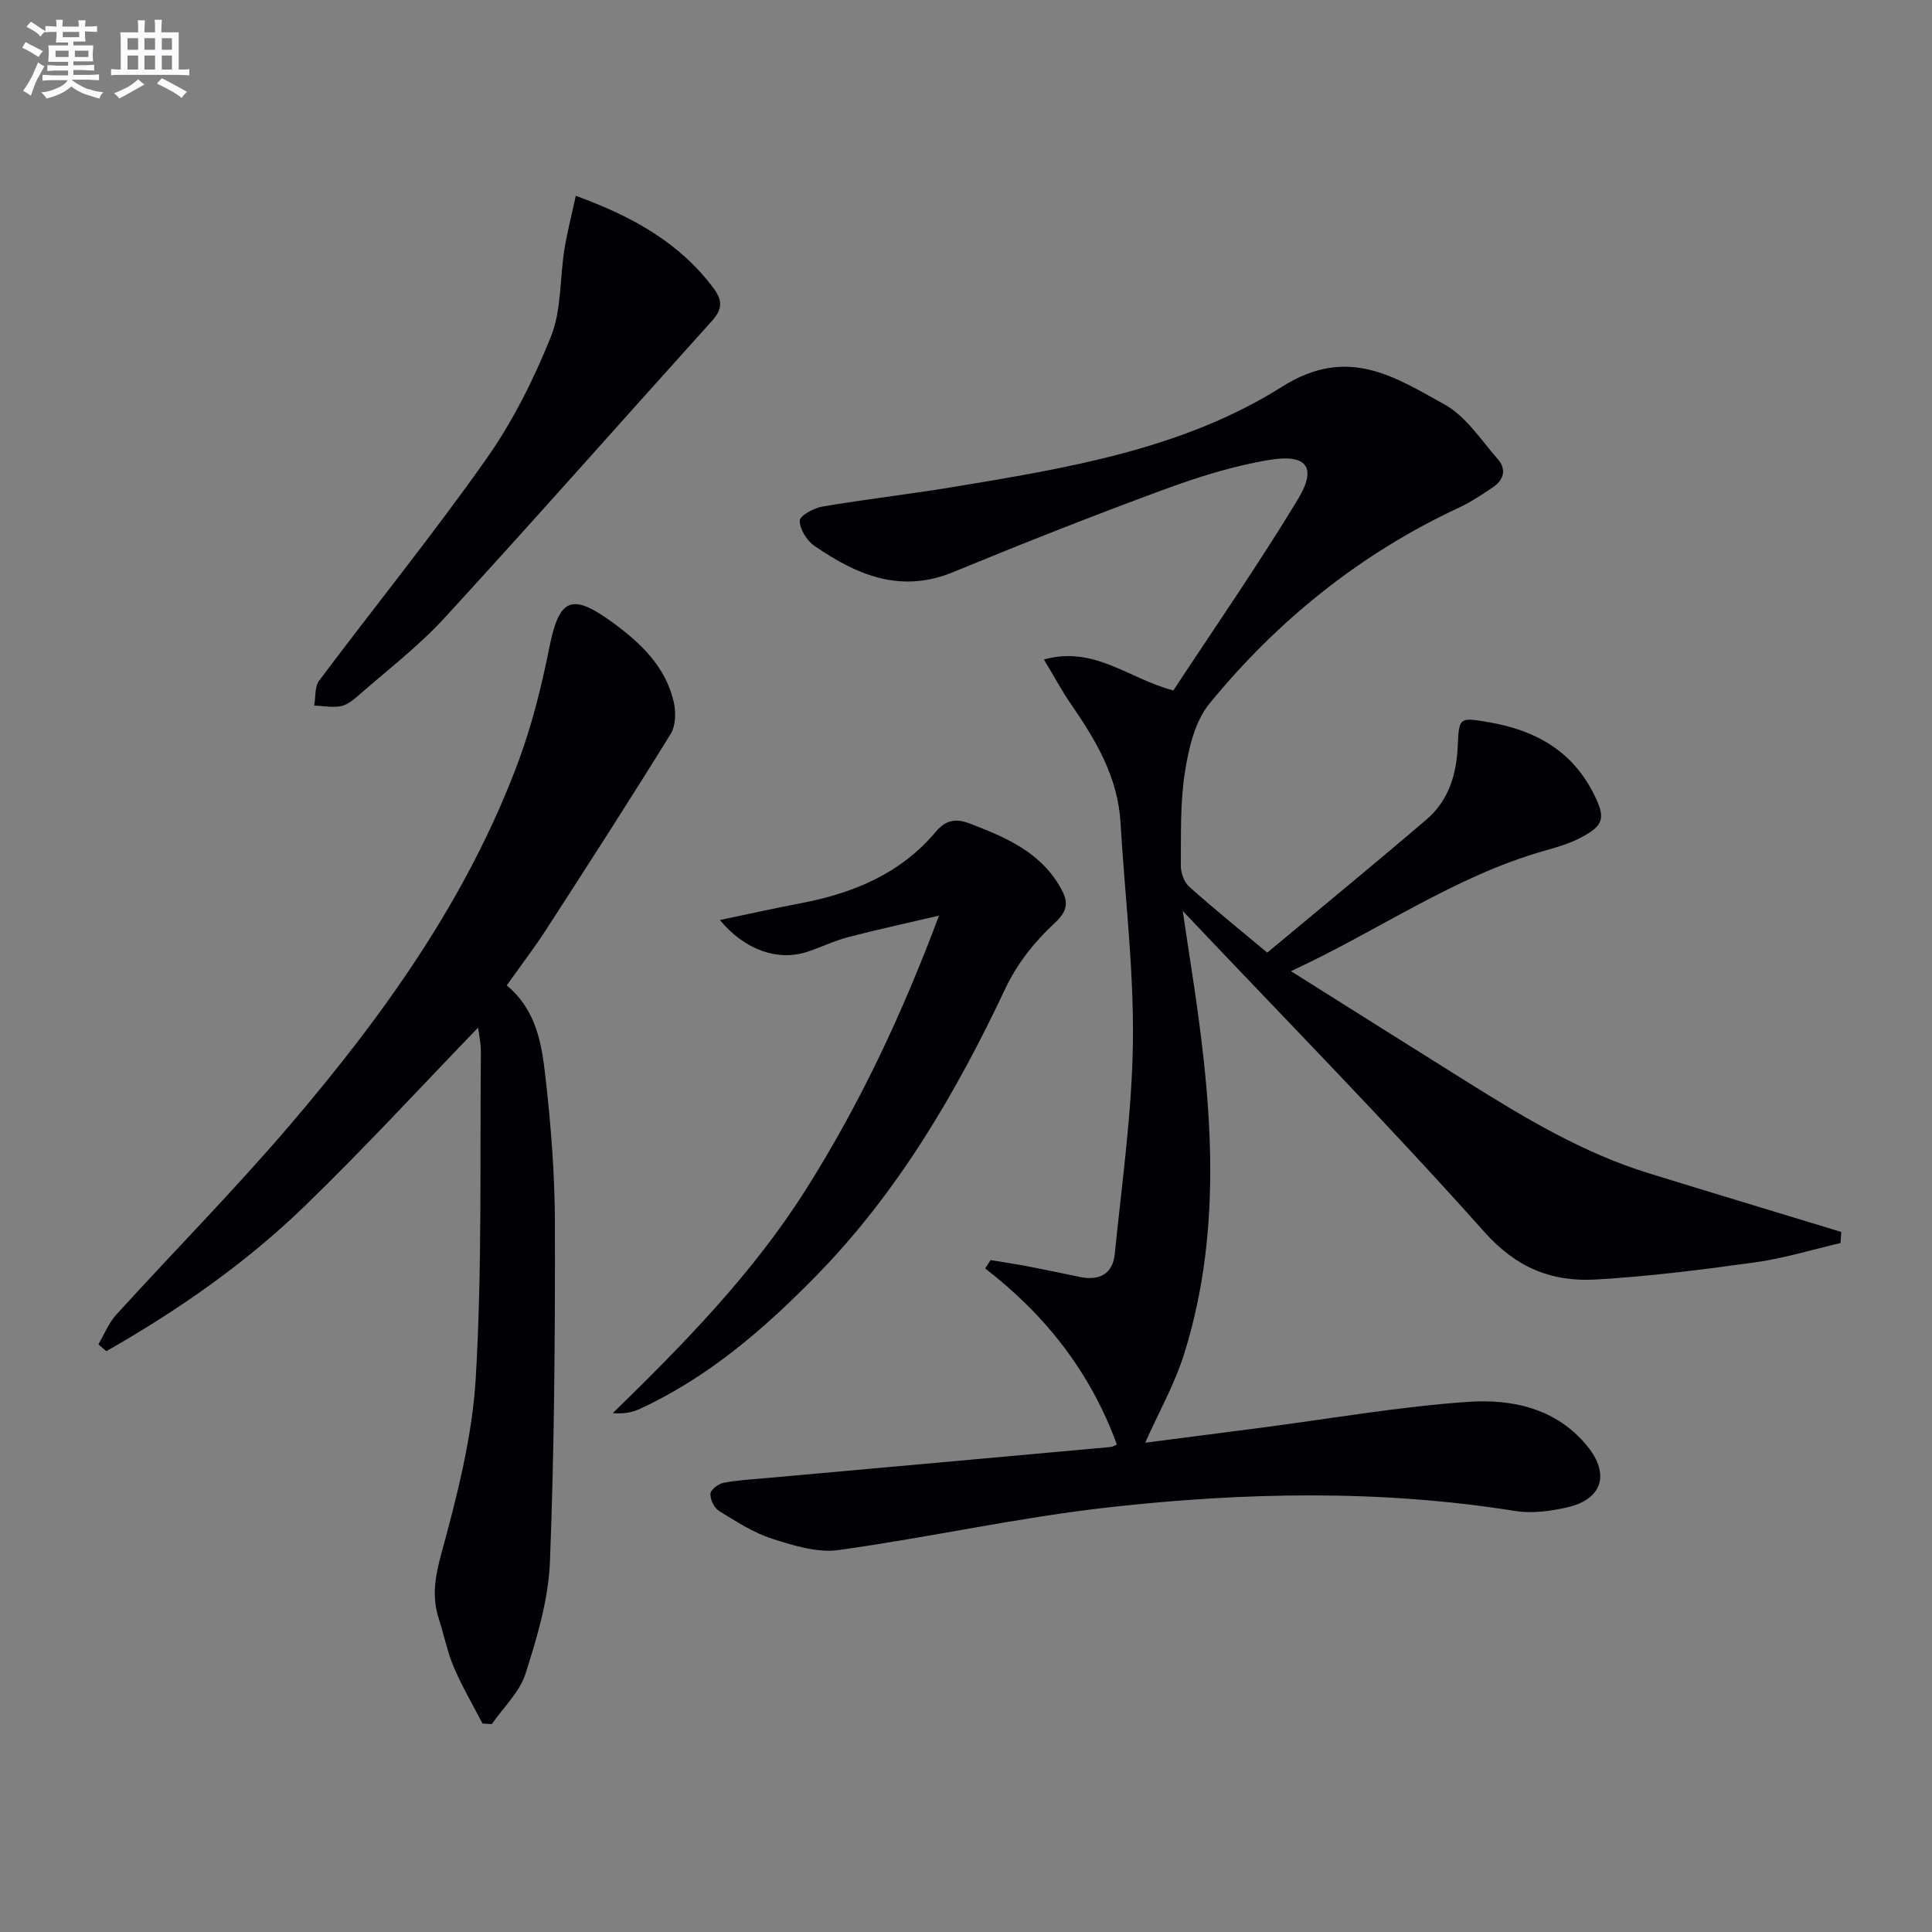
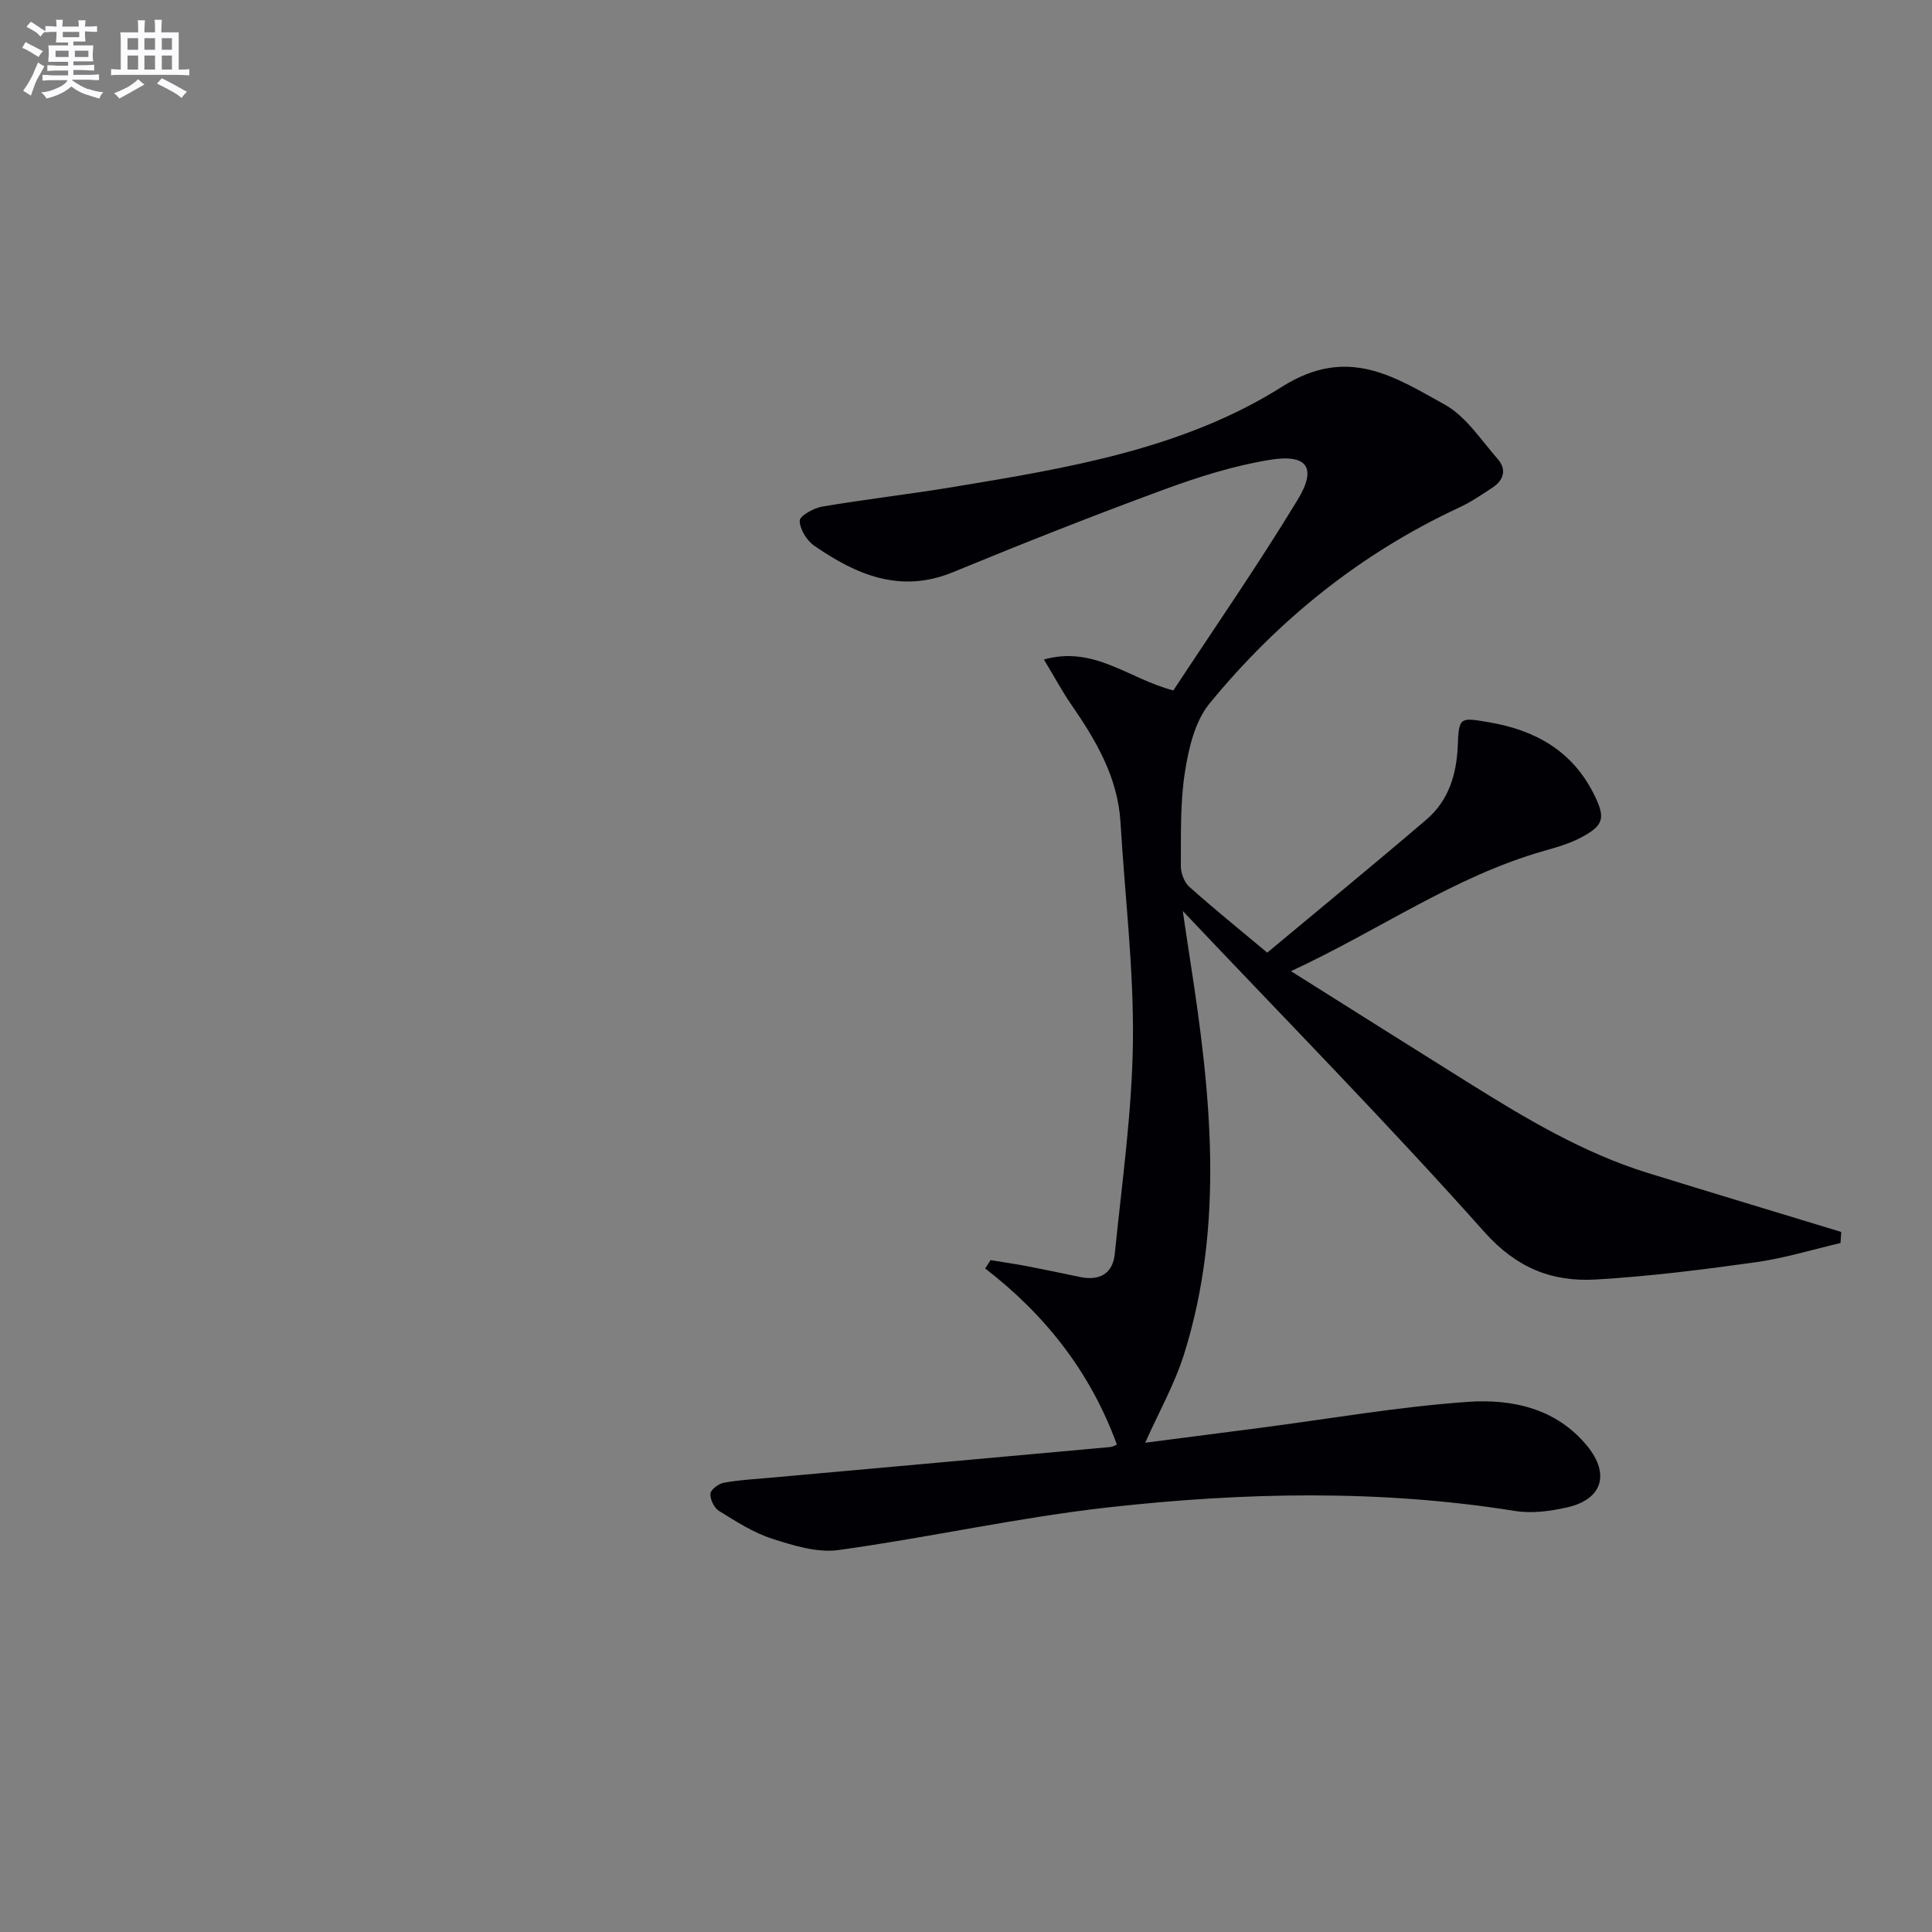
<svg xmlns="http://www.w3.org/2000/svg" enable-background="new 0 0 400 400" viewBox="0 0 400 400">
  <rect x="0" y="0" width="400" height="400" fill="#808080" stroke="none" />
  <g fill="#010105">
    <path d="m231.23 299.06c-5.5-15.05-14.86-26.87-27.26-36.44.37-.58.75-1.15 1.12-1.73 2.61.43 5.23.82 7.82 1.31 3.58.69 7.14 1.45 10.71 2.19 4.01.83 6.77-.68 7.18-4.76 1.47-14.67 3.59-29.36 3.76-44.07.18-15.08-1.68-30.18-2.57-45.28-.56-9.39-5.1-17.03-10.25-24.49-1.85-2.67-3.38-5.56-5.61-9.25 10.47-2.9 17.4 3.94 26.8 6.41 8.43-12.83 17.5-25.91 25.74-39.49 4.03-6.64 2-9.5-5.73-8.26-7.47 1.21-14.86 3.55-21.99 6.17-14.65 5.39-29.18 11.13-43.61 17.08-10.94 4.51-20.05.55-28.77-5.47-1.55-1.07-2.97-3.4-3-5.17-.01-.99 2.88-2.62 4.64-2.92 8.99-1.53 18.07-2.56 27.06-4.05 23.65-3.91 47.69-7.85 68.16-20.77 13.57-8.57 23.26-2.08 33.68 3.69 4.4 2.44 7.5 7.32 10.98 11.28 1.9 2.17 1.25 4.37-1.1 5.92-2.22 1.46-4.43 2.98-6.82 4.09-20.44 9.5-37.59 23.31-51.77 40.63-3.02 3.69-4.31 9.29-5.08 14.21-1 6.36-.79 12.93-.84 19.41-.01 1.45.7 3.36 1.75 4.3 5.07 4.53 10.37 8.81 16.14 13.63 11.1-9.25 22.14-18.3 32.98-27.57 4.55-3.89 6.21-9.3 6.46-15.18.25-6.05.35-5.99 6.54-4.93 9.57 1.64 17.21 5.94 21.67 14.92 2.46 4.95 2.07 6.46-2.92 9.05-2.32 1.2-4.91 1.93-7.44 2.65-18.57 5.28-34.22 16.5-52.38 24.9 12.86 8.09 24.77 15.61 36.71 23.07 11.84 7.4 23.81 14.58 37.27 18.74 13.3 4.11 26.63 8.12 39.95 12.18-.05.77-.1 1.53-.15 2.3-5.85 1.36-11.65 3.15-17.58 3.98-10.99 1.53-22.04 2.93-33.11 3.57-9.04.52-16.39-2.37-23.08-9.88-19.91-22.35-40.93-43.72-62.41-66.42.63 4.22 1.1 7.47 1.61 10.72 4.2 27.07 7.07 54.17-1.32 80.97-1.96 6.26-5.26 12.09-8.07 18.4 7.69-.99 15.76-2.03 23.82-3.08 14.33-1.87 28.61-4.37 42.99-5.38 9.15-.64 18.38 1.34 24.76 9.21 4.69 5.79 3.03 10.97-4.14 12.62-3.5.8-7.35 1.32-10.85.76-28.01-4.48-56.1-3.87-84.08-.76-18.75 2.09-37.26 6.26-55.97 8.85-4.41.61-9.34-.92-13.75-2.34-3.9-1.25-7.49-3.58-11.02-5.76-1-.62-1.85-2.38-1.77-3.56.05-.84 1.67-2.07 2.75-2.27 3.09-.57 6.25-.74 9.39-1.02 23.49-2.12 46.98-4.21 70.46-6.36.8-.04 1.55-.55 1.54-.55z" />
-     <path d="m104.91 204.02c6.1 5.04 7.21 11.96 7.98 18.62 1.18 10.22 1.98 20.54 2 30.82.04 23.3-.12 46.61-1.03 69.89-.31 7.8-2.66 15.65-5.06 23.17-1.22 3.84-4.59 6.99-6.99 10.45-.64-.05-1.28-.09-1.92-.14-1.99-3.86-4.21-7.62-5.91-11.6-1.36-3.18-2.02-6.66-3.1-9.97-1.51-4.64-.82-8.79.5-13.62 3.26-11.94 6.42-24.21 7.13-36.49 1.31-22.4.84-44.9 1.05-67.36.02-1.78-.39-3.57-.57-5.04-11.97 12.4-23.63 25.08-35.99 37.04-12.26 11.86-26.22 21.54-40.98 29.96-.55-.47-1.1-.95-1.65-1.42 1.22-2.07 2.13-4.42 3.71-6.15 11.87-13.05 24.28-25.62 35.74-39.01 19.52-22.82 36.97-47.12 47.54-75.59 2.81-7.58 4.78-15.55 6.37-23.5 2.03-10.16 4.55-11.41 12.97-5.3 5.9 4.28 11.11 9.19 12.8 16.6.47 2.07.41 4.87-.64 6.57-8.39 13.57-17.03 26.98-25.69 40.37-2.52 3.9-5.34 7.59-8.26 11.7z" />
-     <path d="m149.04 190.48c6.13-1.28 11.35-2.45 16.62-3.45 10.89-2.06 20.74-6.08 28.07-14.81 1.99-2.37 4.06-2.86 7-1.74 7.38 2.83 14.54 5.83 18.76 13.16 1.67 2.9 1.82 4.76-1.19 7.53-4.05 3.73-7.74 8.39-10.08 13.35-10.29 21.81-22.35 42.4-39.34 59.73-10.74 10.96-22.3 20.94-36.42 27.45-1.58.73-3.33 1.06-5.59.88 14.75-14.39 29.03-28.95 40.03-46.38 10.94-17.34 19.68-35.7 27.51-56.63-7.13 1.67-13.08 2.95-18.96 4.5-2.88.76-5.59 2.12-8.44 3.03-5.89 1.89-12.72-.29-17.97-6.62z" />
-     <path d="m119.21 40.54c11.95 4.35 21.46 9.76 28.45 19.03 1.98 2.63 1.94 4.44-.27 6.89-18.48 20.47-36.72 41.17-55.37 61.49-5.48 5.96-12.02 10.95-18.14 16.32-.98.86-2.21 1.76-3.43 1.96-1.75.28-3.59-.08-5.4-.16.32-1.74.08-3.9 1.03-5.16 11.47-15.29 23.51-30.17 34.53-45.78 5.49-7.78 9.88-16.54 13.44-25.39 2.21-5.51 1.84-12.04 2.8-18.09.57-3.51 1.47-6.96 2.36-11.11z" />
  </g>
  <path d="m6.8 9.5c.6.3 1.3.7 2.1 1.1-.4.4-.7.8-.9 1.2-.7-.4-1.3-.8-1.8-1.1s-1.1-.6-1.6-.8c.2-.4.5-.8.7-1.2.4.2.8.5 1.5.8zm.9 6.9c-.3.6-.5 1.1-.7 1.7s-.4 1.1-.6 1.7c-.6-.4-1.1-.7-1.6-1 .7-1 1.2-1.8 1.5-2.4.3-.5.6-1.1.8-1.7.3-.6.5-1.2.8-1.8.3.3.8.6 1.3.8-.7 1.3-1.2 2.2-1.5 2.7zm.1-11c.4.3 1 .7 1.7 1.1-.5.2-.8.6-1.1 1.1-.5-.6-1-1-1.4-1.2s-.9-.6-1.5-.8c.2-.4.5-.7.9-1.1.5.3.9.6 1.4.9zm10.5 13c1 .4 2 .6 3.1.7-.4.4-.7.8-.8 1.3-.9-.2-1.9-.6-3-.9-1-.4-2-.9-2.8-1.6-.5.4-1.1.9-1.9 1.3s-1.9.9-3.3 1.2c-.1-.3-.5-.8-1.1-1.3 1 0 2.1-.3 3.2-.8 1.2-.5 1.9-1 2.3-1.7h-3.2c-.4 0-1 0-2 .1v-1.2c1 0 1.7.1 2 .1h3.3v-1h-2.3c-.2 0-.9 0-2 .1v-1.2c1.2 0 1.9.1 2 .1h2.3v-.8h-4.1c0-.7.1-1.2.1-1.6 0-.5 0-1.1-.1-1.8h4.1v-.6h-2.5c0-.6.1-1.1.1-1.6v-.6h-.5c-.4 0-1 0-1.8.1v-1.3c1.2 0 1.9.1 2.1.1h.2c0-.3 0-.8-.1-1.4h1.4c0 .6-.1 1-.1 1.4h3.4c0-.4 0-.8-.1-1.3h1.5c0 .4-.1.9-.1 1.3.7 0 1.5 0 2.5-.1v1.2c-1 0-1.8-.1-2.5-.1v.6c0 .3 0 .8.1 1.5h-2.5v.8h4.1c0 .7-.1 1.3-.1 1.8s0 1 .1 1.5h-4.1v.8h1.4c.8 0 1.8 0 2.9-.1v1.2c-1 0-1.9-.1-2.8-.1h-1.5v1h3.2c.3 0 1 0 2.1-.1v1.2c-1.1 0-1.8-.1-2.1-.1h-3.4l-.1.1c1.4 1 2.4 1.5 3.4 1.9zm-4.1-6.6v-1.3h-2.7v1.3zm2.2-4.1v-1.1h-3.4v1.1zm1.9 4.1v-1.3h-2.8v1.3z" fill="#fbfafc" />
  <path d="m37 6.7v2.3 5.4c1 0 1.8 0 2.2-.1v1.3c-.6 0-1.5-.1-2.5-.1h-11.9c-.7 0-1.3 0-1.8.1v-1.3c.5 0 1.1.1 2 .1v-5.2c0-1 0-1.8-.1-2.5h3.7c0-1.3 0-2.1-.1-2.5h1.5c0 .4-.1 1.3-.1 2.5h2.2c0-1.2 0-2.1-.1-2.6h1.5c0 .4-.1 1.3-.1 2.6zm-12.3 13.7c-.3-.4-.7-.8-1.1-1.1 1.1-.4 2.1-.9 2.9-1.3.8-.5 1.5-1 2.1-1.6.4.4.9.8 1.3 1.1-2.5 1.4-4.2 2.4-5.2 2.9zm3.9-10.1v-2.4h-2.2v2.4zm0 4.1v-2.9h-2.2v2.9zm3.5-4.1v-2.4h-2.2v2.4zm0 4.1v-2.9h-2.2v2.9zm.4 2.9 1-1.1c.6.3 1.4.7 2.5 1.3s2 1.1 2.7 1.5c-.4.4-.8.8-1.1 1.3-.8-.8-2.5-1.7-5.1-3zm3.1-7v-2.4h-2.1v2.4zm0 4.1v-2.9h-2.1v2.9z" fill="#fbfafc" />
</svg>